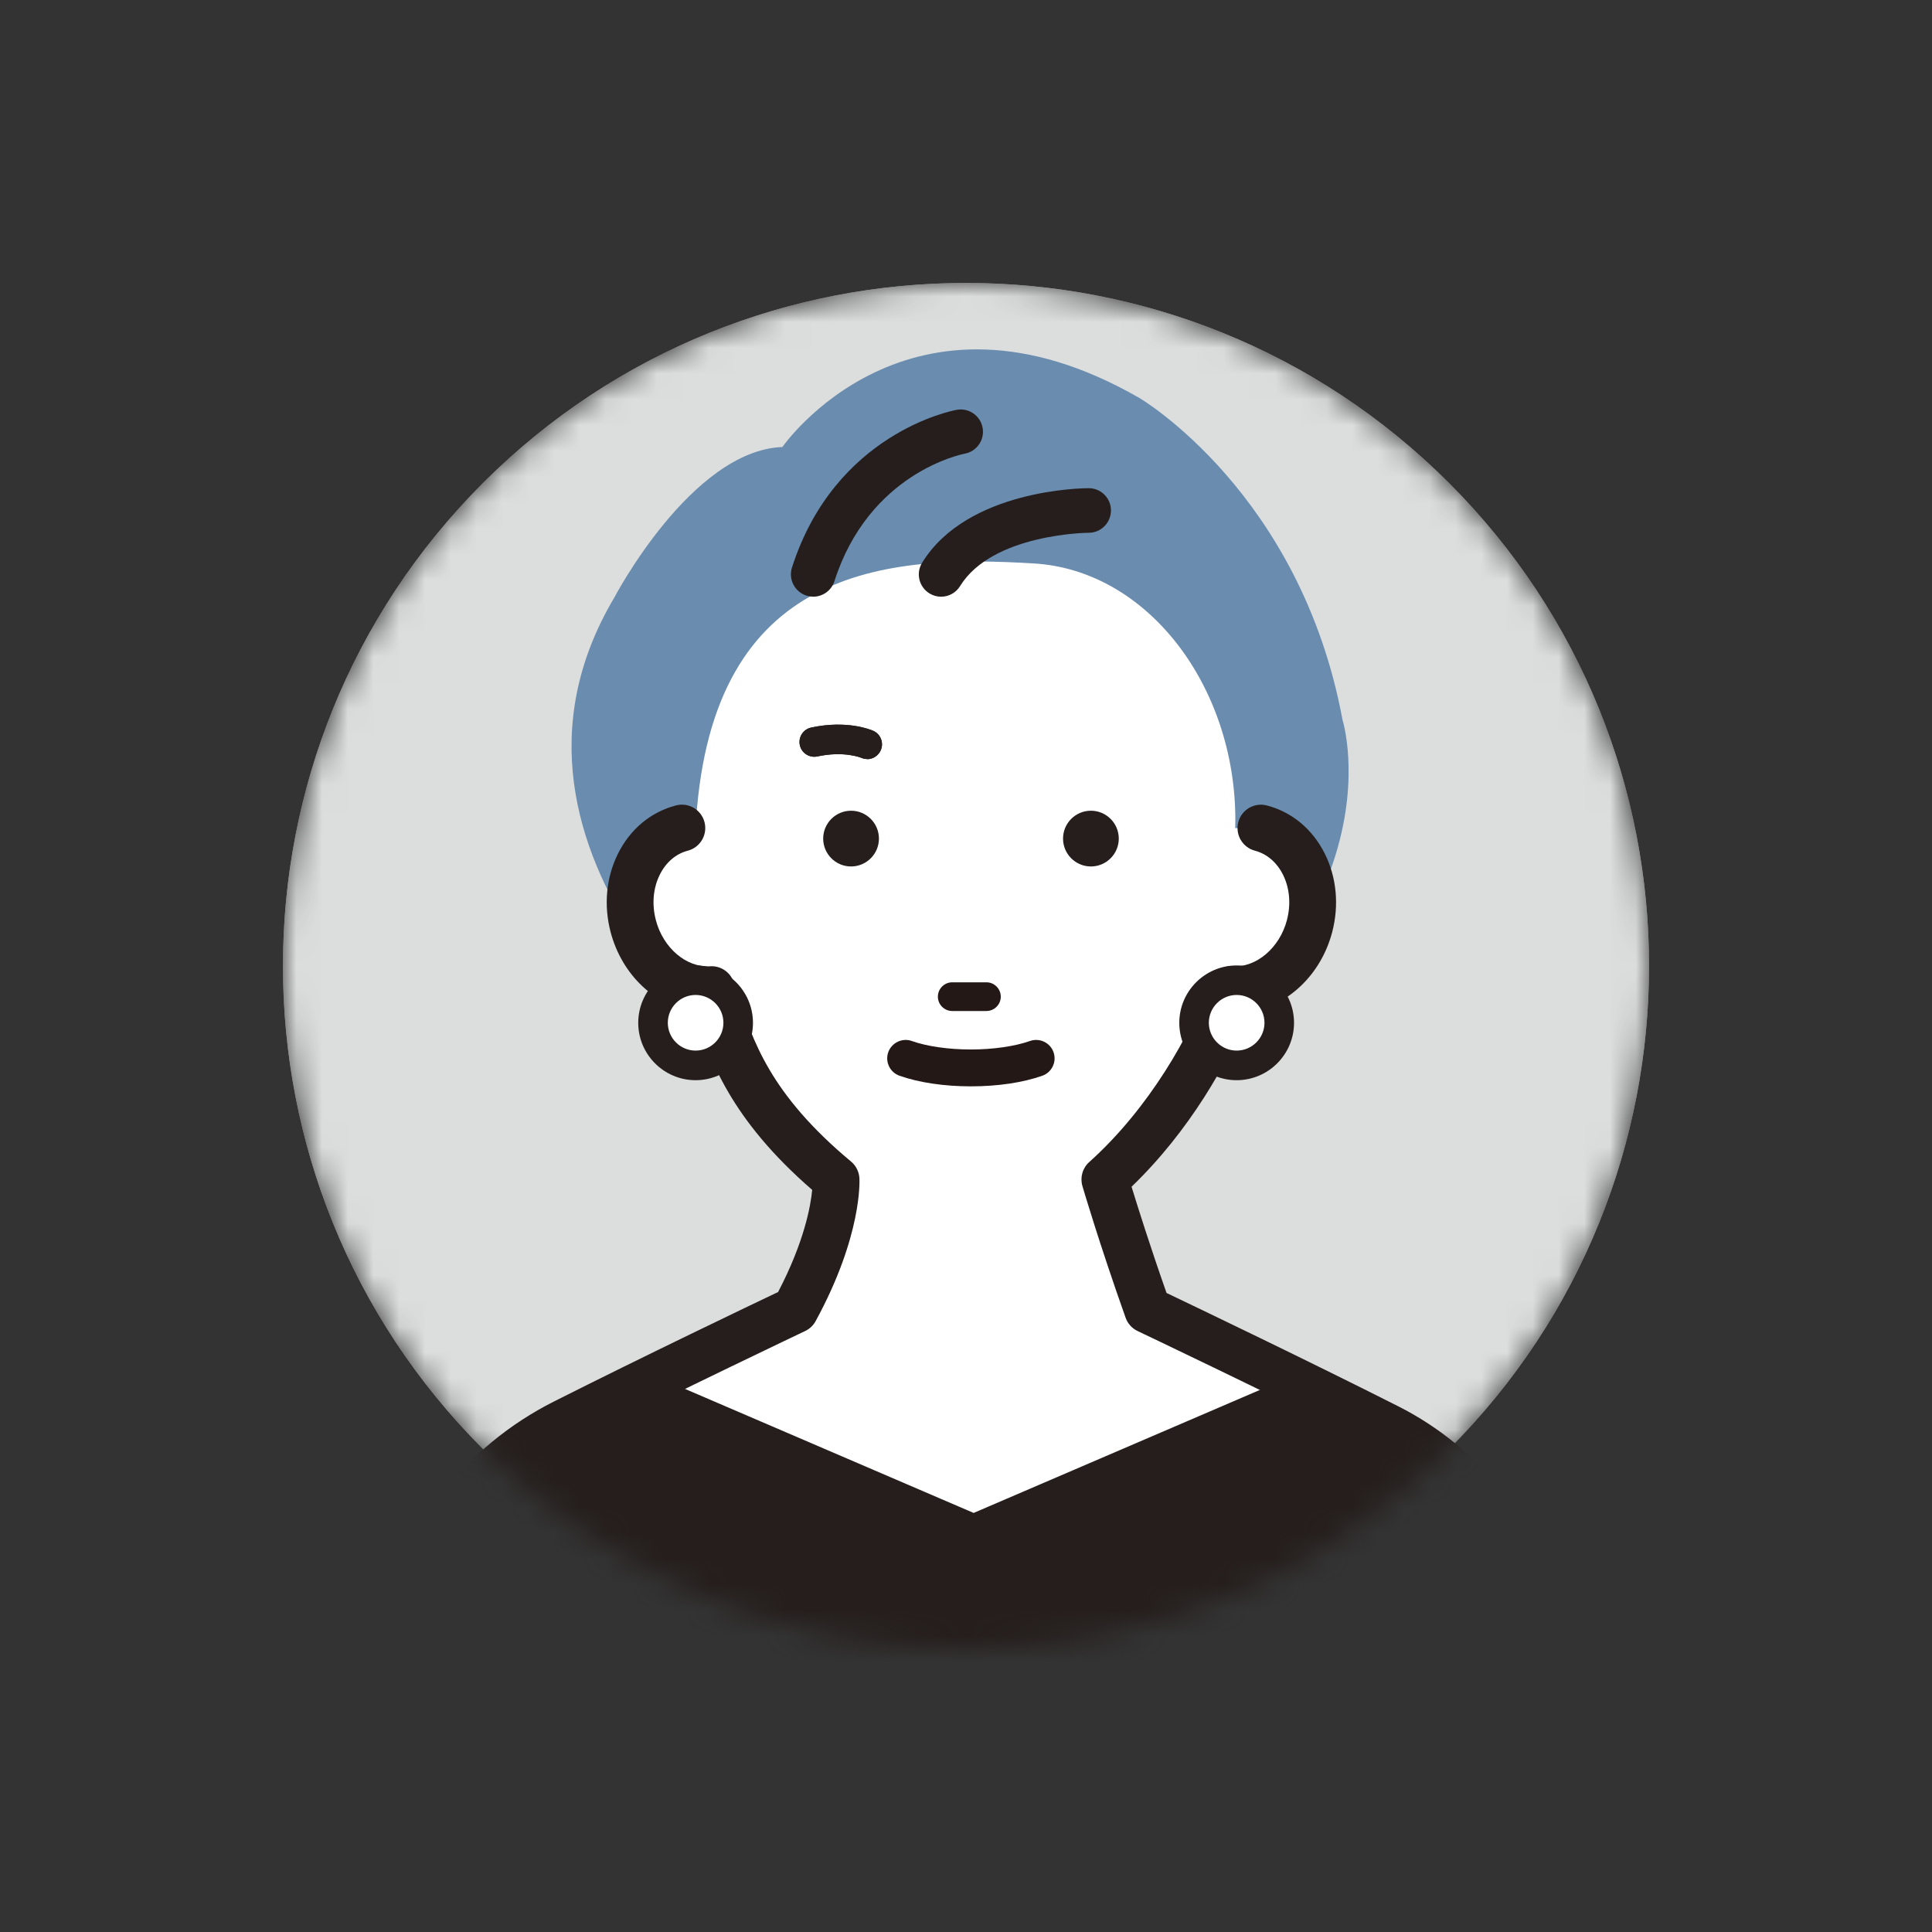
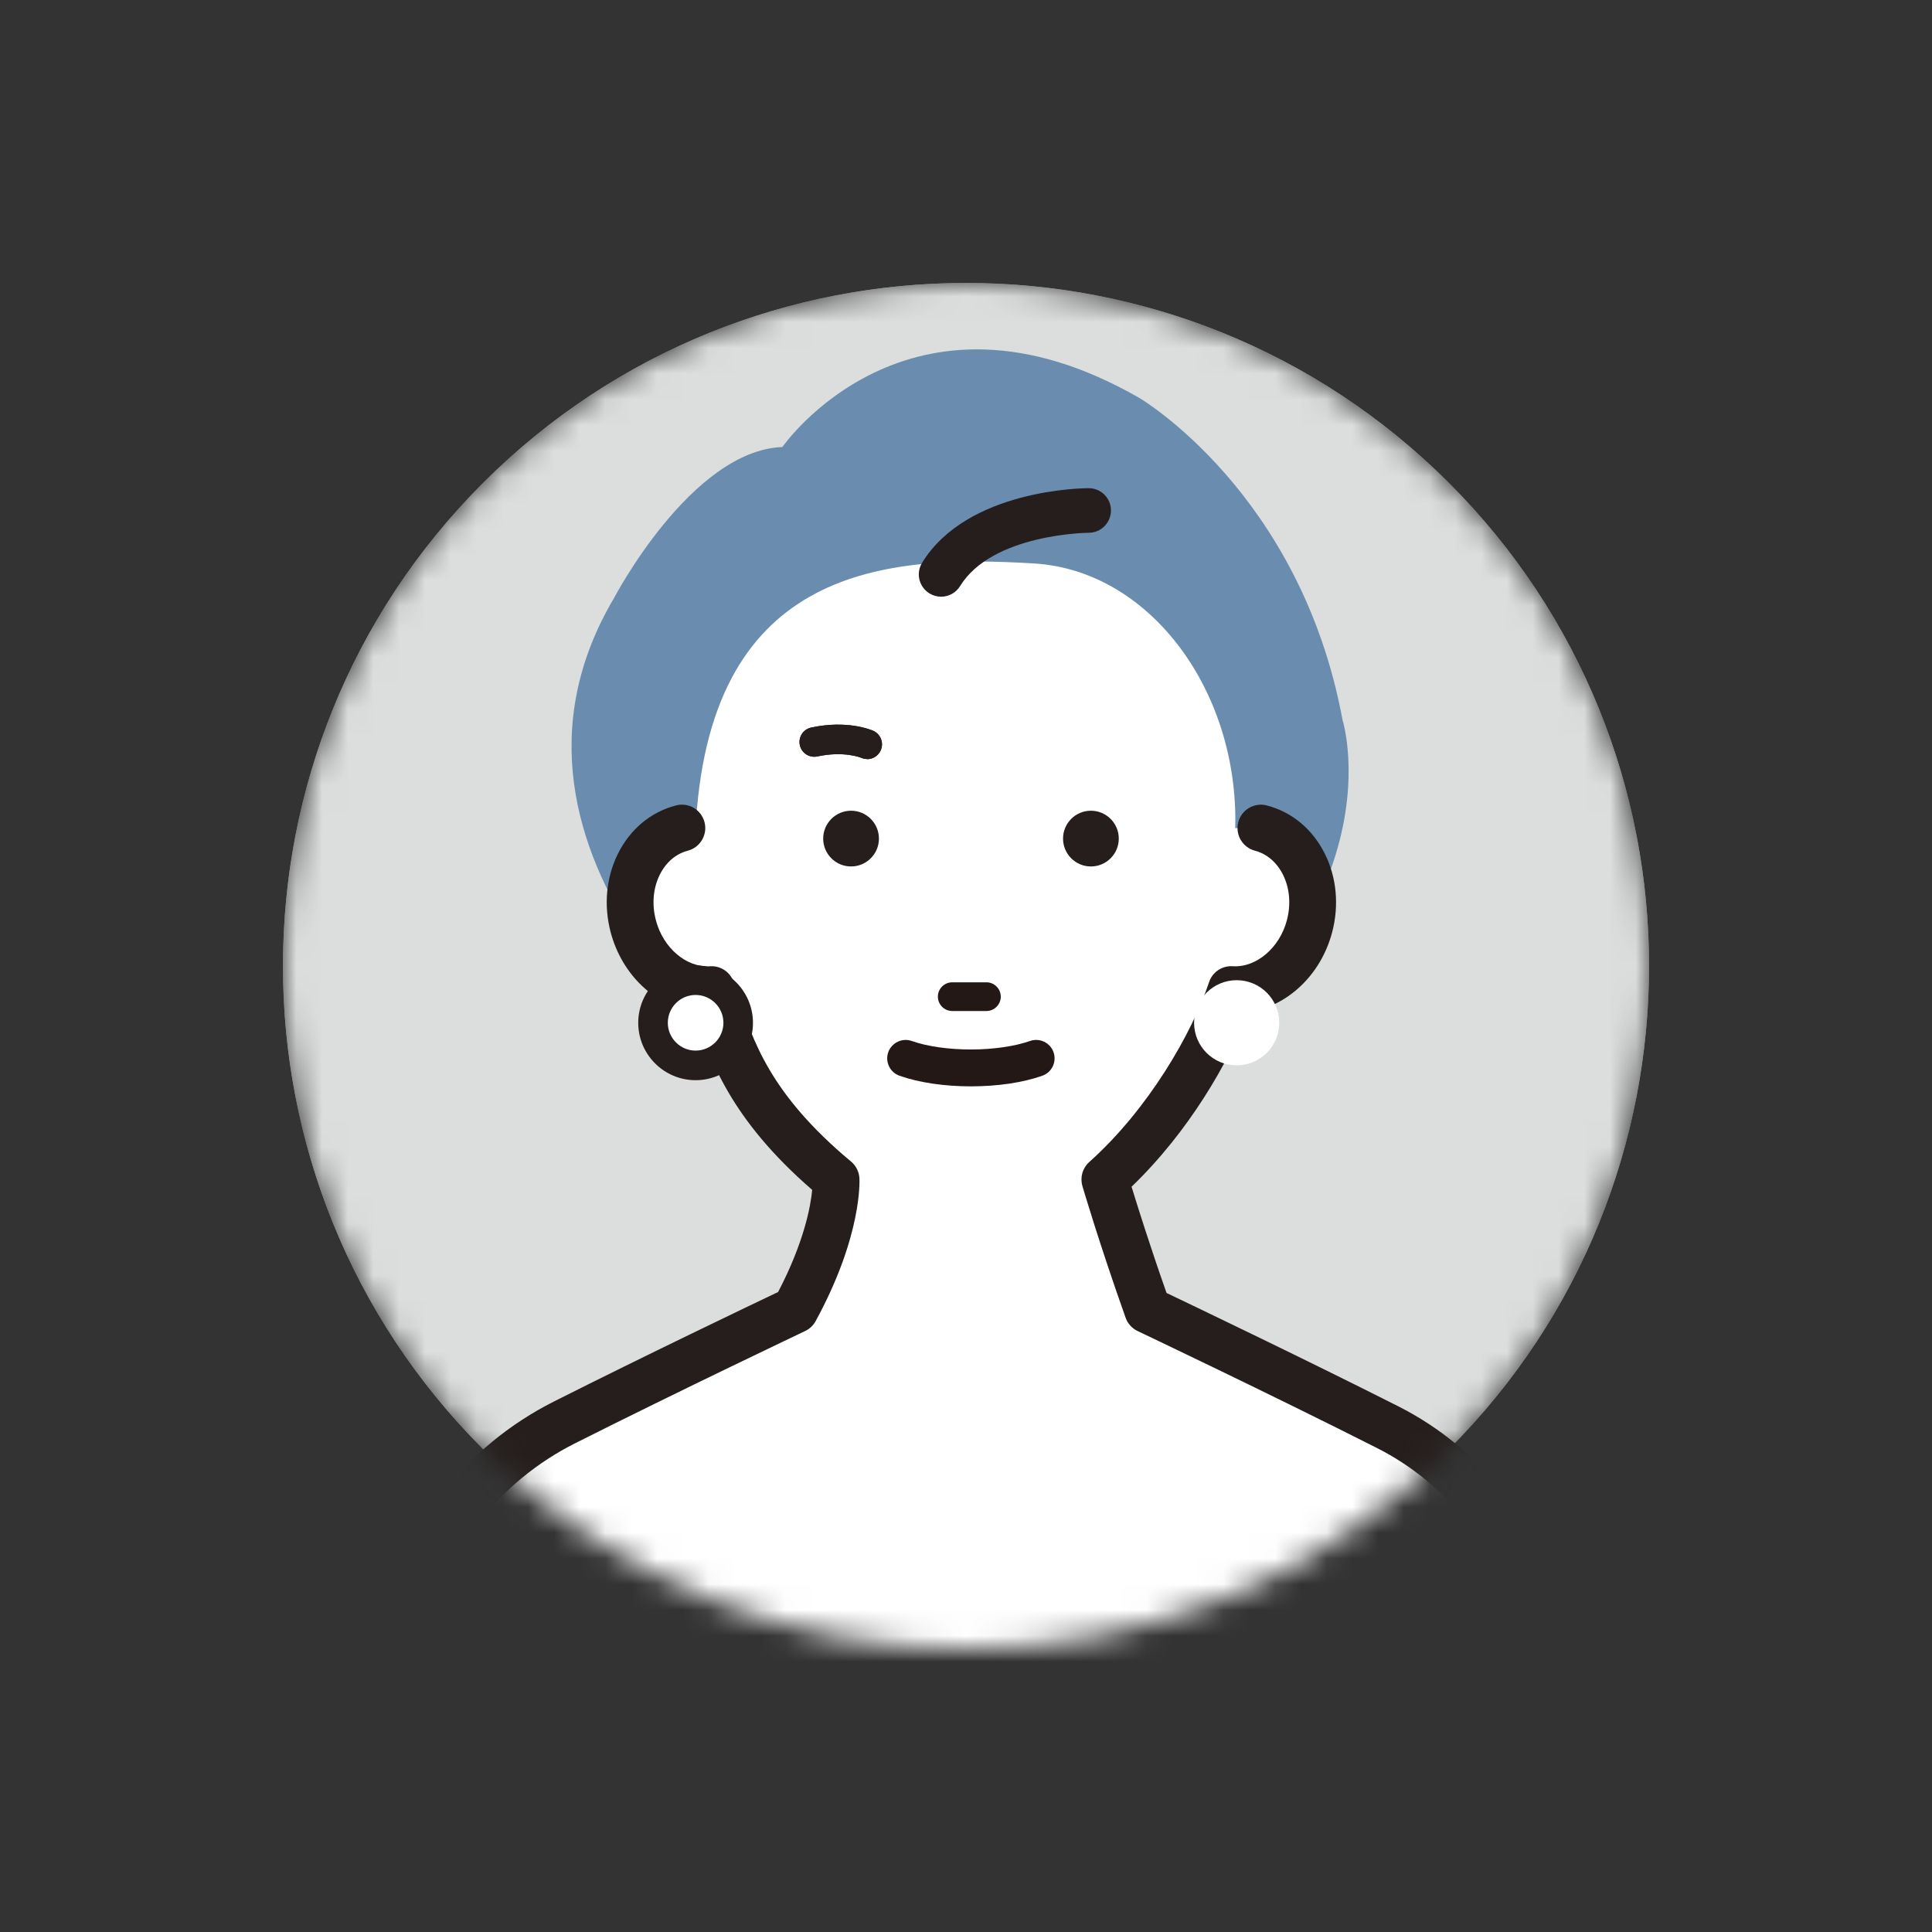
<svg xmlns="http://www.w3.org/2000/svg" fill="none" height="75" viewBox="0 0 75 75" width="75">
  <rect x="0" y="0" width="75" height="75" fill="#333333" stroke="none" />
  <mask id="a" height="55" maskUnits="userSpaceOnUse" width="55" x="10" y="10">
    <path d="m56.25 56.25c10.355-10.355 10.355-27.145 0-37.5-10.355-10.355-27.145-10.355-37.5 0-10.355 10.355-10.355 27.145 0 37.5 10.355 10.355 27.145 10.355 37.5 0z" fill="#fff" />
  </mask>
  <g mask="url(#a)">
    <path d="m56.25 56.25c10.355-10.355 10.355-27.145 0-37.5-10.355-10.355-27.145-10.355-37.5 0-10.355 10.355-10.355 27.145 0 37.5 10.355 10.355 27.145 10.355 37.5 0z" fill="#dcdddd" />
    <path d="m56.25 56.25c10.355-10.355 10.355-27.145 0-37.5-10.355-10.355-27.145-10.355-37.5 0-10.355 10.355-10.355 27.145 0 37.5 10.355 10.355 27.145 10.355 37.5 0z" fill="#dcdddd" />
    <path d="m30.371 17.354s4.892-7.068 13.864-1.902c0 0 6.253 3.67 7.883 12.503 0 0 2.719 8.562-10.33 16.175l-11.824-2.04s-12.095-8.833-6.117-18.892c0 0 2.99-5.709 6.524-5.845z" fill="#698caf" />
    <path d="m27.024 31.833c-.342 5.171 4.686 9.384 10.466 9.384 5.78 0 10.466-4.201 10.466-9.384 0-5.183-3.391-9.691-7.815-9.96-5.77-.349-12.468.134-13.119 9.96z" fill="#fff" />
    <path d="m26.474 32.149c-.745.194-1.33.717-1.672 1.405s-.443 1.541-.218 2.398c.4 1.532 1.702 2.548 3.04 2.466.653 1.962 1.222 4.363 4.831 7.37 0 0 .119 1.925-1.588 5.061 0 0-4.817 2.288-8.95 4.367-3.204 1.613-5.508 4.585-6.283 8.089l-3.527 17.774 25.376 16.332.45.813 25.376-17.145-3.613-18.17c-.719-3.251-2.859-6.005-5.831-7.508-4.208-2.126-9.313-4.553-9.313-4.553-1.028-2.897-1.66-5.061-1.66-5.061 2.557-2.286 4.253-5.407 4.904-7.37 1.337.082 2.639-.932 3.04-2.466.223-.855.124-1.71-.218-2.398s-.927-1.211-1.672-1.405h-22.472z" fill="#fff" />
    <g fill="#251e1c">
      <path d="m37.933 99.132c-.07 0-.143-.009-.213-.026-.248-.059-.459-.22-.583-.445l-.337-.611-25.184-16.208c-.314-.201-.471-.574-.401-.941l3.527-17.774c.841-3.81 3.307-6.981 6.766-8.723 3.536-1.782 7.62-3.735 8.698-4.248 1.016-1.946 1.265-3.344 1.323-3.965-3.166-2.747-3.972-5.037-4.578-6.901-1.506-.227-2.812-1.443-3.248-3.11-.272-1.04-.171-2.117.283-3.033.475-.958 1.276-1.625 2.255-1.88.485-.129.981.164 1.108.649.126.485-.164.981-.649 1.108-.464.122-.85.452-1.087.932-.26.522-.314 1.15-.152 1.766.281 1.077 1.185 1.848 2.105 1.789.412-.028.789.23.918.621.049.145.096.293.145.443.593 1.824 1.262 3.894 4.407 6.515.192.159.309.391.326.642.005.089.115 2.225-1.698 5.552-.091.169-.234.304-.407.386-.049.024-4.857 2.307-8.932 4.358-2.969 1.496-5.084 4.22-5.803 7.475l-3.403 17.149 24.856 15.997c.108.07.199.162.269.269l24.055-16.25-3.496-17.58c-.658-2.977-2.609-5.489-5.349-6.876-4.147-2.098-9.243-4.517-9.292-4.541-.218-.103-.386-.29-.466-.518-1.026-2.887-1.67-5.089-1.677-5.112-.098-.335.005-.698.267-.932 2.288-2.047 3.983-4.979 4.649-6.979.129-.391.501-.646.918-.621.911.061 1.824-.712 2.105-1.789.162-.616.108-1.241-.152-1.763-.239-.48-.625-.81-1.087-.932-.485-.127-.775-.623-.649-1.108.126-.485.625-.777 1.108-.649.979.255 1.78.923 2.255 1.881.454.916.555 1.99.283 3.033-.438 1.677-1.754 2.894-3.269 3.115-.754 1.939-2.288 4.625-4.52 6.772.234.763.71 2.281 1.358 4.124 1.216.581 5.447 2.607 8.993 4.398 3.229 1.632 5.527 4.592 6.309 8.124l3.618 18.189c.07.358-.08.726-.382.93l-25.376 17.145c-.152.103-.33.155-.508.155z" />
-       <path d="m31.568 23.164c.365 0 .707-.234.824-.602 1.342-4.192 4.913-4.923 5.063-4.951.468-.089.777-.541.689-1.009-.087-.468-.536-.777-1.002-.693-.192.035-4.73.916-6.398 6.124-.145.454.105.941.56 1.087.087.028.176.042.265.042z" />
      <path d="m36.532 23.164c.29 0 .574-.145.738-.412 1.253-2.035 4.955-2.07 4.993-2.07.478 0 .864-.389.864-.867 0-.478-.386-.864-.864-.864-.192 0-4.705.033-6.466 2.894-.251.407-.124.939.283 1.19.141.087.297.129.452.129z" />
      <path d="m34.12 32.554c0 .597-.485 1.082-1.082 1.082-.597 0-1.082-.485-1.082-1.082 0-.597.485-1.082 1.082-1.082.597 0 1.082.485 1.082 1.082z" />
      <path d="m43.431 32.554c0 .597-.485 1.082-1.082 1.082-.597 0-1.082-.485-1.082-1.082 0-.597.485-1.082 1.082-1.082.597 0 1.082.485 1.082 1.082z" />
    </g>
    <path d="m38.293 39.247h-1.328c-.307 0-.557-.251-.557-.557s.251-.557.557-.557h1.328c.307 0 .557.251.557.557s-.251.557-.557.557z" fill="#231815" />
    <path d="m37.691 42.172c-1.038 0-2.021-.147-2.773-.412-.372-.131-.567-.541-.436-.913.133-.372.543-.567.913-.436.593.211 1.429.33 2.295.33.866 0 1.702-.122 2.295-.33.37-.131.782.063.913.436.131.372-.063.782-.436.913-.752.267-1.735.412-2.773.412z" fill="#231815" />
-     <path d="m49.319 53.781-11.522 4.951-11.522-4.951c-11.459.939-10.793 13.54-10.793 13.54h44.628s.665-12.601-10.793-13.54z" fill="#251e1c" />
    <path d="m27.003 41.357c.913 0 1.653-.74 1.653-1.653s-.74-1.653-1.653-1.653-1.653.74-1.653 1.653.74 1.653 1.653 1.653z" fill="#fff" />
    <path d="m27.003 41.933c-1.229 0-2.227-1-2.227-2.227s1-2.227 2.227-2.227 2.227 1 2.227 2.227-1 2.227-2.227 2.227zm0-3.309c-.595 0-1.079.485-1.079 1.08s.485 1.08 1.079 1.08c.595 0 1.08-.485 1.08-1.08s-.485-1.08-1.08-1.08z" fill="#251e1c" />
    <path d="m48.007 41.357c.913 0 1.653-.74 1.653-1.653s-.74-1.653-1.653-1.653-1.653.74-1.653 1.653.74 1.653 1.653 1.653z" fill="#fff" />
-     <path d="m48.007 41.933c-1.23 0-2.227-1-2.227-2.227s1-2.227 2.227-2.227 2.227 1 2.227 2.227-1 2.227-2.227 2.227zm0-3.309c-.595 0-1.08.485-1.08 1.08s.485 1.08 1.08 1.08 1.08-.485 1.08-1.08-.485-1.08-1.08-1.08z" fill="#251e1c" />
    <path d="m33.664 29.466c-.077 0-.155-.016-.227-.047-.037-.014-.684-.274-1.707-.054-.309.066-.616-.131-.681-.44-.066-.309.131-.616.44-.681 1.393-.3 2.309.082 2.41.126.29.129.419.468.29.759-.096.213-.304.342-.525.342z" fill="#251e1c" />
    <path d="m33.664 29.466c-.077 0-.155-.016-.227-.047-.037-.014-.684-.274-1.707-.054-.309.066-.616-.131-.681-.44-.066-.309.131-.616.44-.681 1.393-.3 2.309.082 2.41.126.29.129.419.468.29.759-.096.213-.304.342-.525.342z" fill="#251e1c" />
  </g>
</svg>